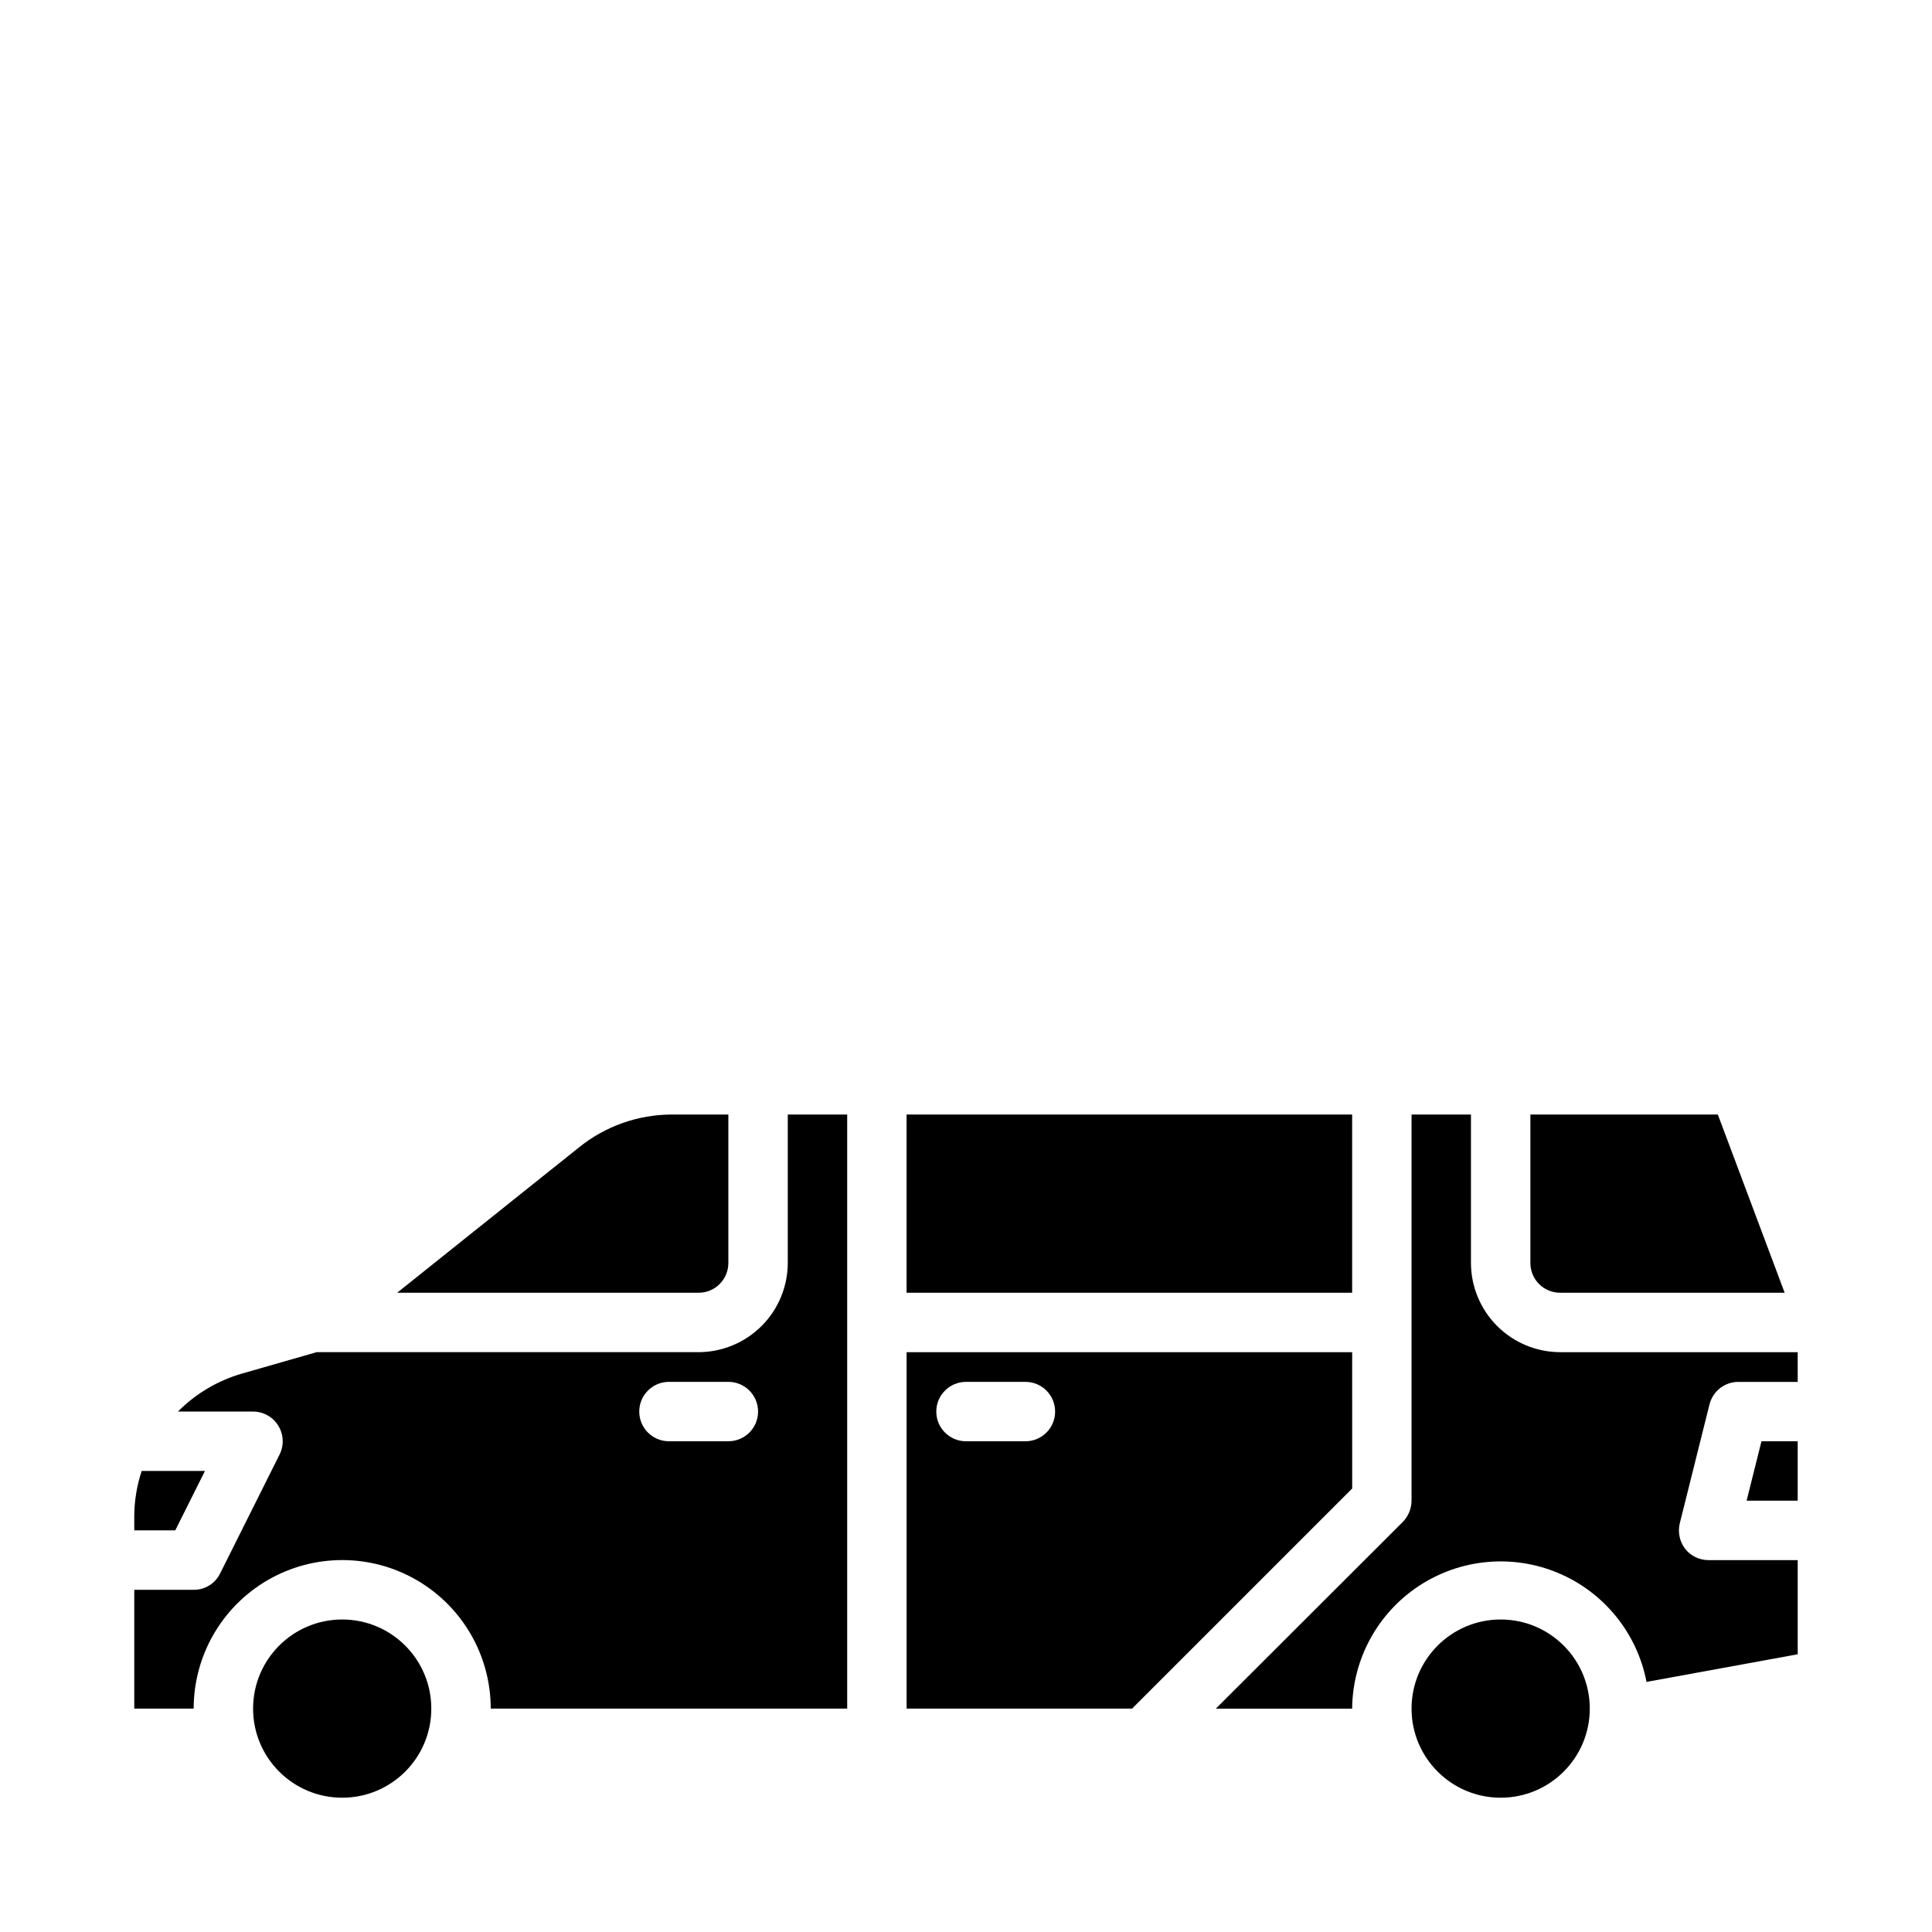
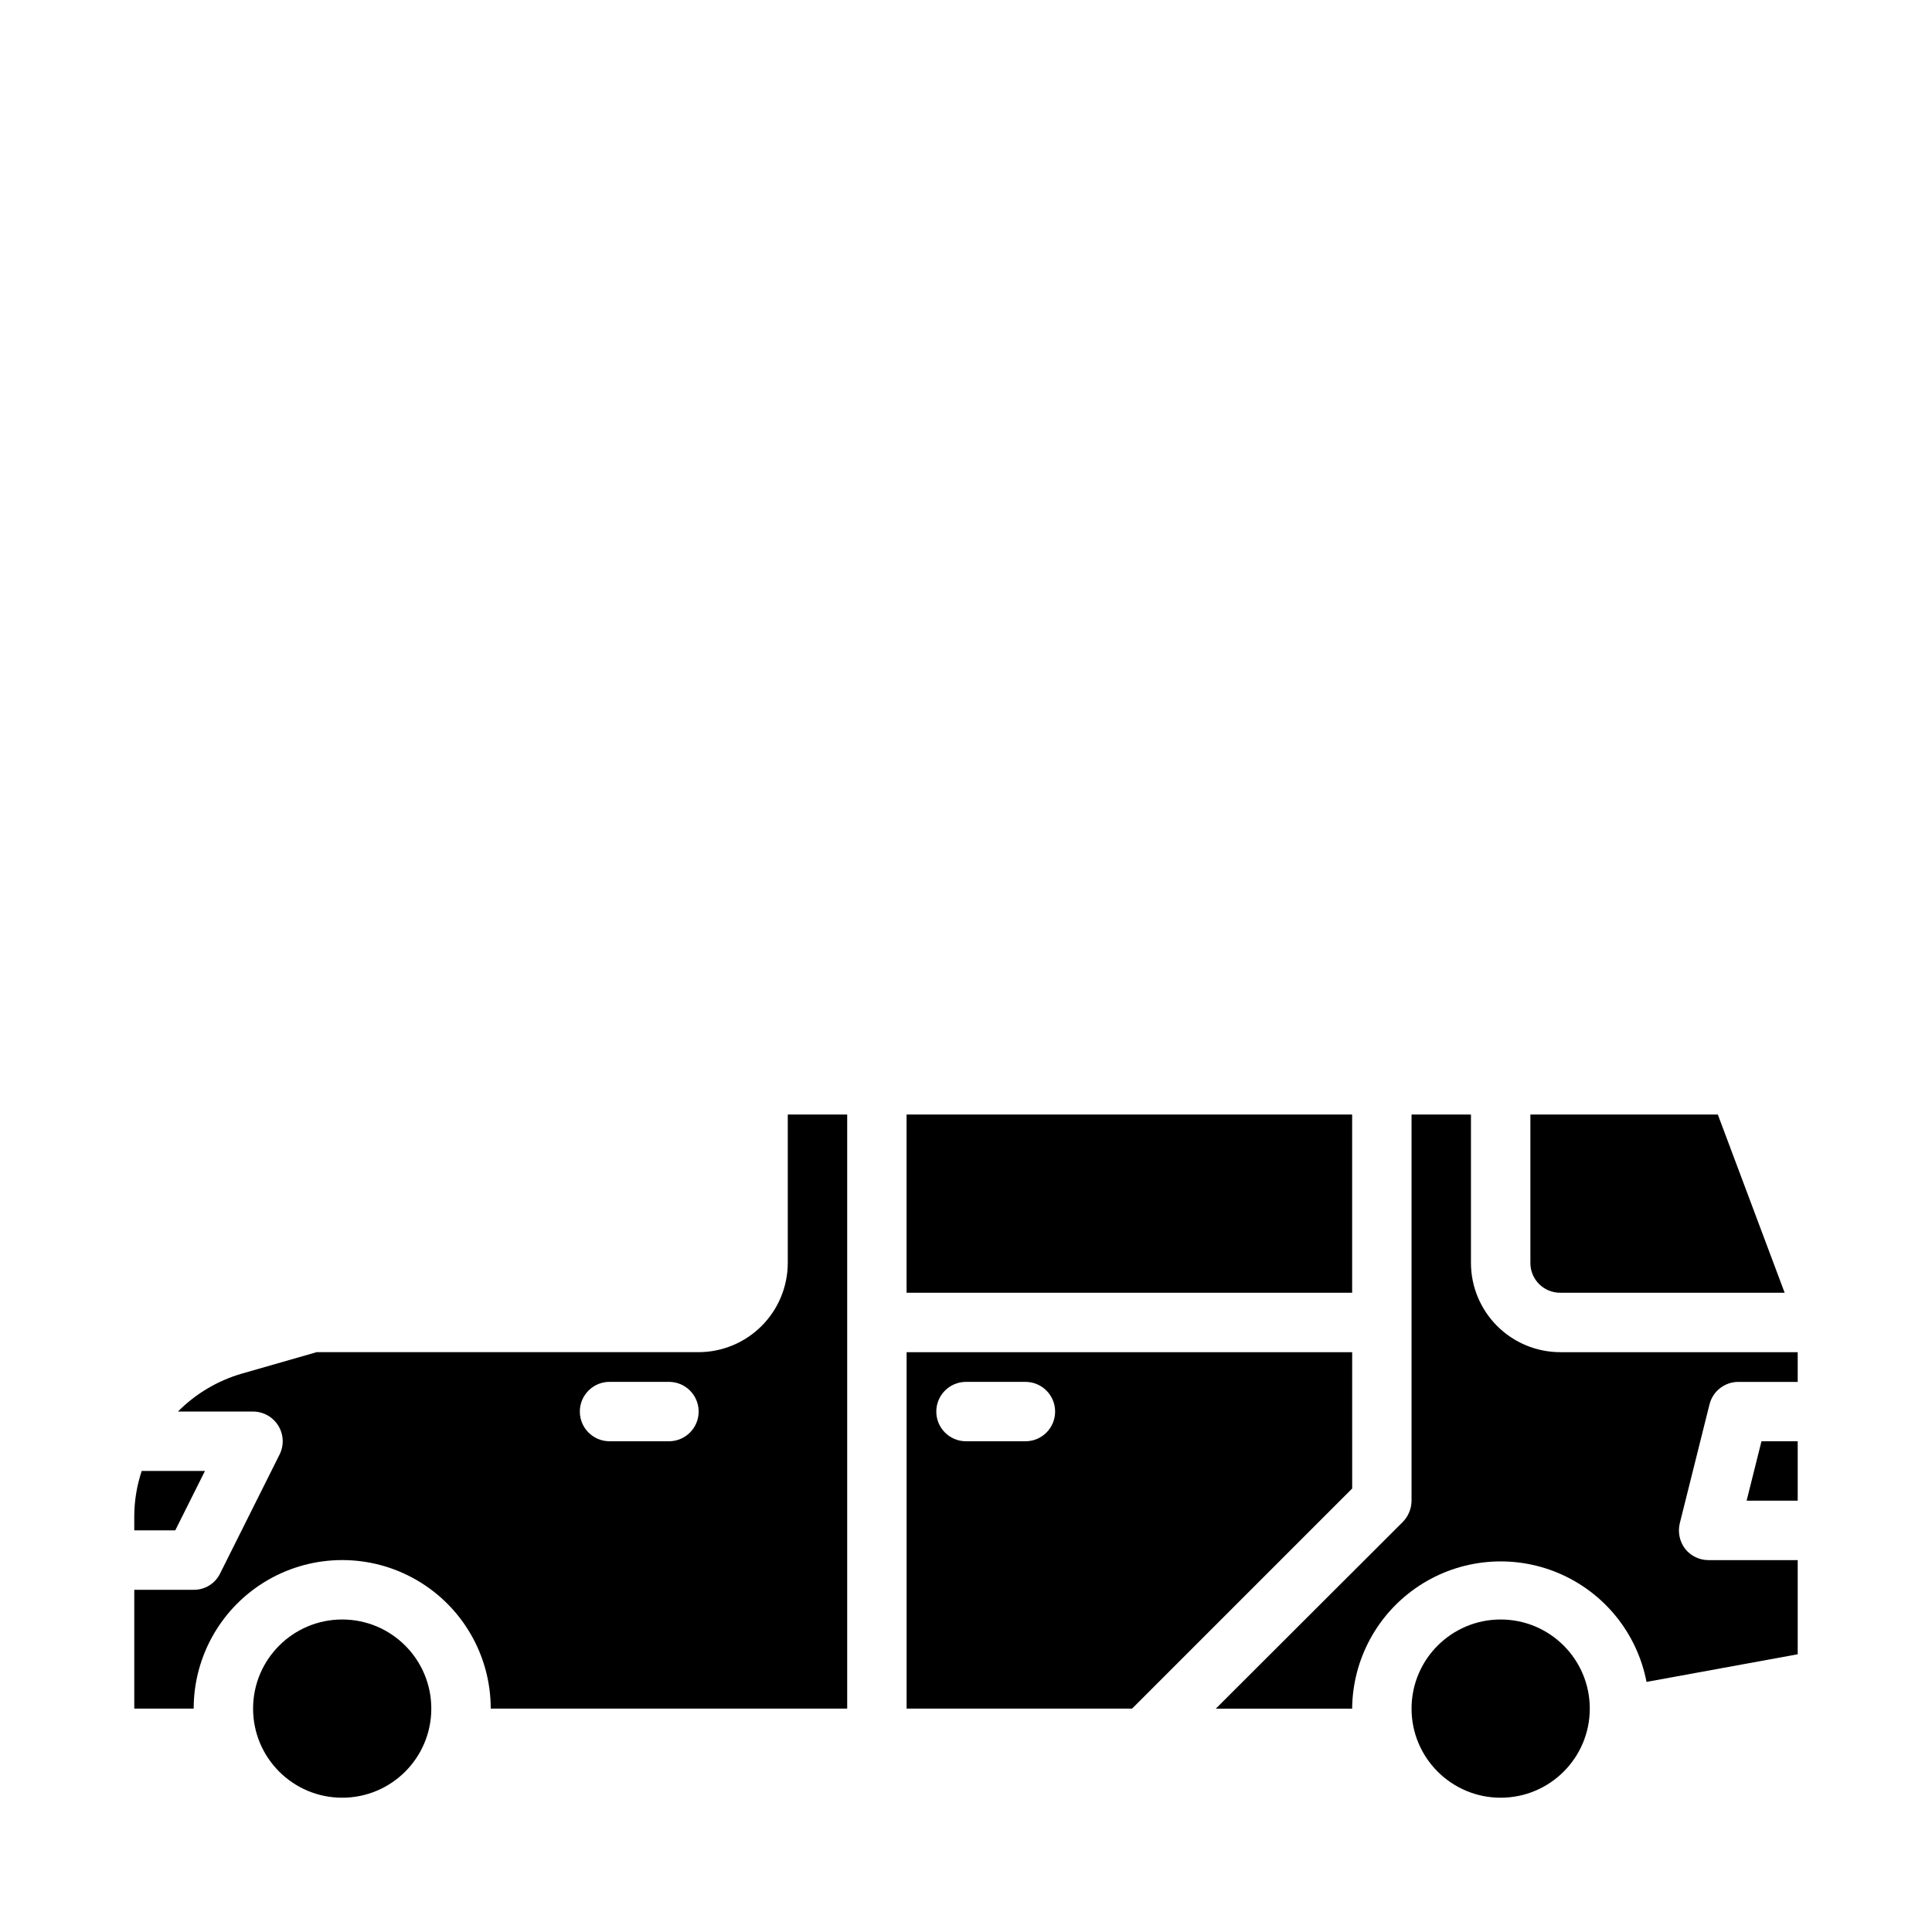
<svg xmlns="http://www.w3.org/2000/svg" fill="#000000" width="800px" height="800px" version="1.1" viewBox="144 144 512 512">
  <g>
    <path d="m181.55 533.82c-1.293 3.883-1.957 7.949-1.969 12.043v3.699h10.863l7.871-15.742z" />
-     <path d="m274.05 596.8h94.465v-157.44h-15.746v39.359c-0.02 6.258-2.512 12.254-6.938 16.68-4.426 4.422-10.422 6.918-16.68 6.938h-101.23l-19.758 5.668h-0.004c-6.434 1.852-12.289 5.32-17.004 10.074h19.918c2.727 0.008 5.258 1.43 6.684 3.754 1.43 2.328 1.551 5.227 0.32 7.66l-15.742 31.488c-1.301 2.68-4.031 4.363-7.008 4.332h-15.742v31.488h15.742c0-14.062 7.504-27.059 19.684-34.09 12.176-7.031 27.18-7.031 39.359 0 12.176 7.031 19.68 20.027 19.68 34.09zm47.23-86.594h15.746c4.348 0 7.871 3.523 7.871 7.871s-3.523 7.871-7.871 7.871h-15.746c-4.348 0-7.871-3.523-7.871-7.871s3.523-7.871 7.871-7.871z" />
+     <path d="m274.05 596.8h94.465v-157.44h-15.746v39.359c-0.02 6.258-2.512 12.254-6.938 16.68-4.426 4.422-10.422 6.918-16.68 6.938h-101.23l-19.758 5.668h-0.004c-6.434 1.852-12.289 5.32-17.004 10.074h19.918c2.727 0.008 5.258 1.43 6.684 3.754 1.43 2.328 1.551 5.227 0.32 7.66l-15.742 31.488c-1.301 2.68-4.031 4.363-7.008 4.332h-15.742v31.488h15.742c0-14.062 7.504-27.059 19.684-34.09 12.176-7.031 27.18-7.031 39.359 0 12.176 7.031 19.68 20.027 19.68 34.09zm47.23-86.594c4.348 0 7.871 3.523 7.871 7.871s-3.523 7.871-7.871 7.871h-15.746c-4.348 0-7.871-3.523-7.871-7.871s3.523-7.871 7.871-7.871z" />
    <path d="m258.3 596.8c0 13.043-10.57 23.613-23.613 23.613s-23.617-10.57-23.617-23.613 10.574-23.617 23.617-23.617 23.613 10.574 23.613 23.617" />
    <path d="m620.41 502.34h-62.977c-6.258-0.02-12.254-2.516-16.676-6.938-4.426-4.426-6.922-10.422-6.938-16.68v-39.359h-15.746v102.34c-0.016 2.086-0.832 4.086-2.281 5.59l-49.594 49.516h36.133c0.113-13.137 6.773-25.348 17.75-32.559 10.98-7.211 24.836-8.469 36.934-3.356 12.098 5.113 20.848 15.93 23.328 28.828l40.066-7.32v-24.957h-23.613c-2.426 0.016-4.719-1.09-6.219-2.988-1.469-1.93-1.988-4.418-1.418-6.773l7.871-31.488v0.004c0.867-3.516 4.019-5.981 7.637-5.984h15.742z" />
    <path d="m565.31 596.8c0 13.043-10.574 23.613-23.617 23.613-13.043 0-23.617-10.57-23.617-23.613s10.574-23.617 23.617-23.617c13.043 0 23.617 10.574 23.617 23.617" />
    <path d="m620.41 541.7v-15.746h-9.602l-3.938 15.746z" />
-     <path d="m337.02 478.72v-39.359h-14.957c-8.934 0.008-17.598 3.062-24.562 8.66l-48.254 38.57h79.898c2.09 0 4.094-0.828 5.566-2.305 1.477-1.477 2.309-3.481 2.309-5.566z" />
    <path d="m384.25 439.36h118.08v47.23h-118.08z" />
    <path d="m502.34 502.34h-118.08v94.465h59.75l58.332-58.332zm-86.594 23.613h-15.742c-4.348 0-7.875-3.523-7.875-7.871s3.527-7.871 7.875-7.871h15.742c4.348 0 7.871 3.523 7.871 7.871s-3.523 7.871-7.871 7.871z" />
    <path d="m557.44 486.59h59.512l-17.711-47.23h-49.672v39.359c0 2.086 0.828 4.09 2.305 5.566 1.477 1.477 3.481 2.305 5.566 2.305z" />
  </g>
</svg>